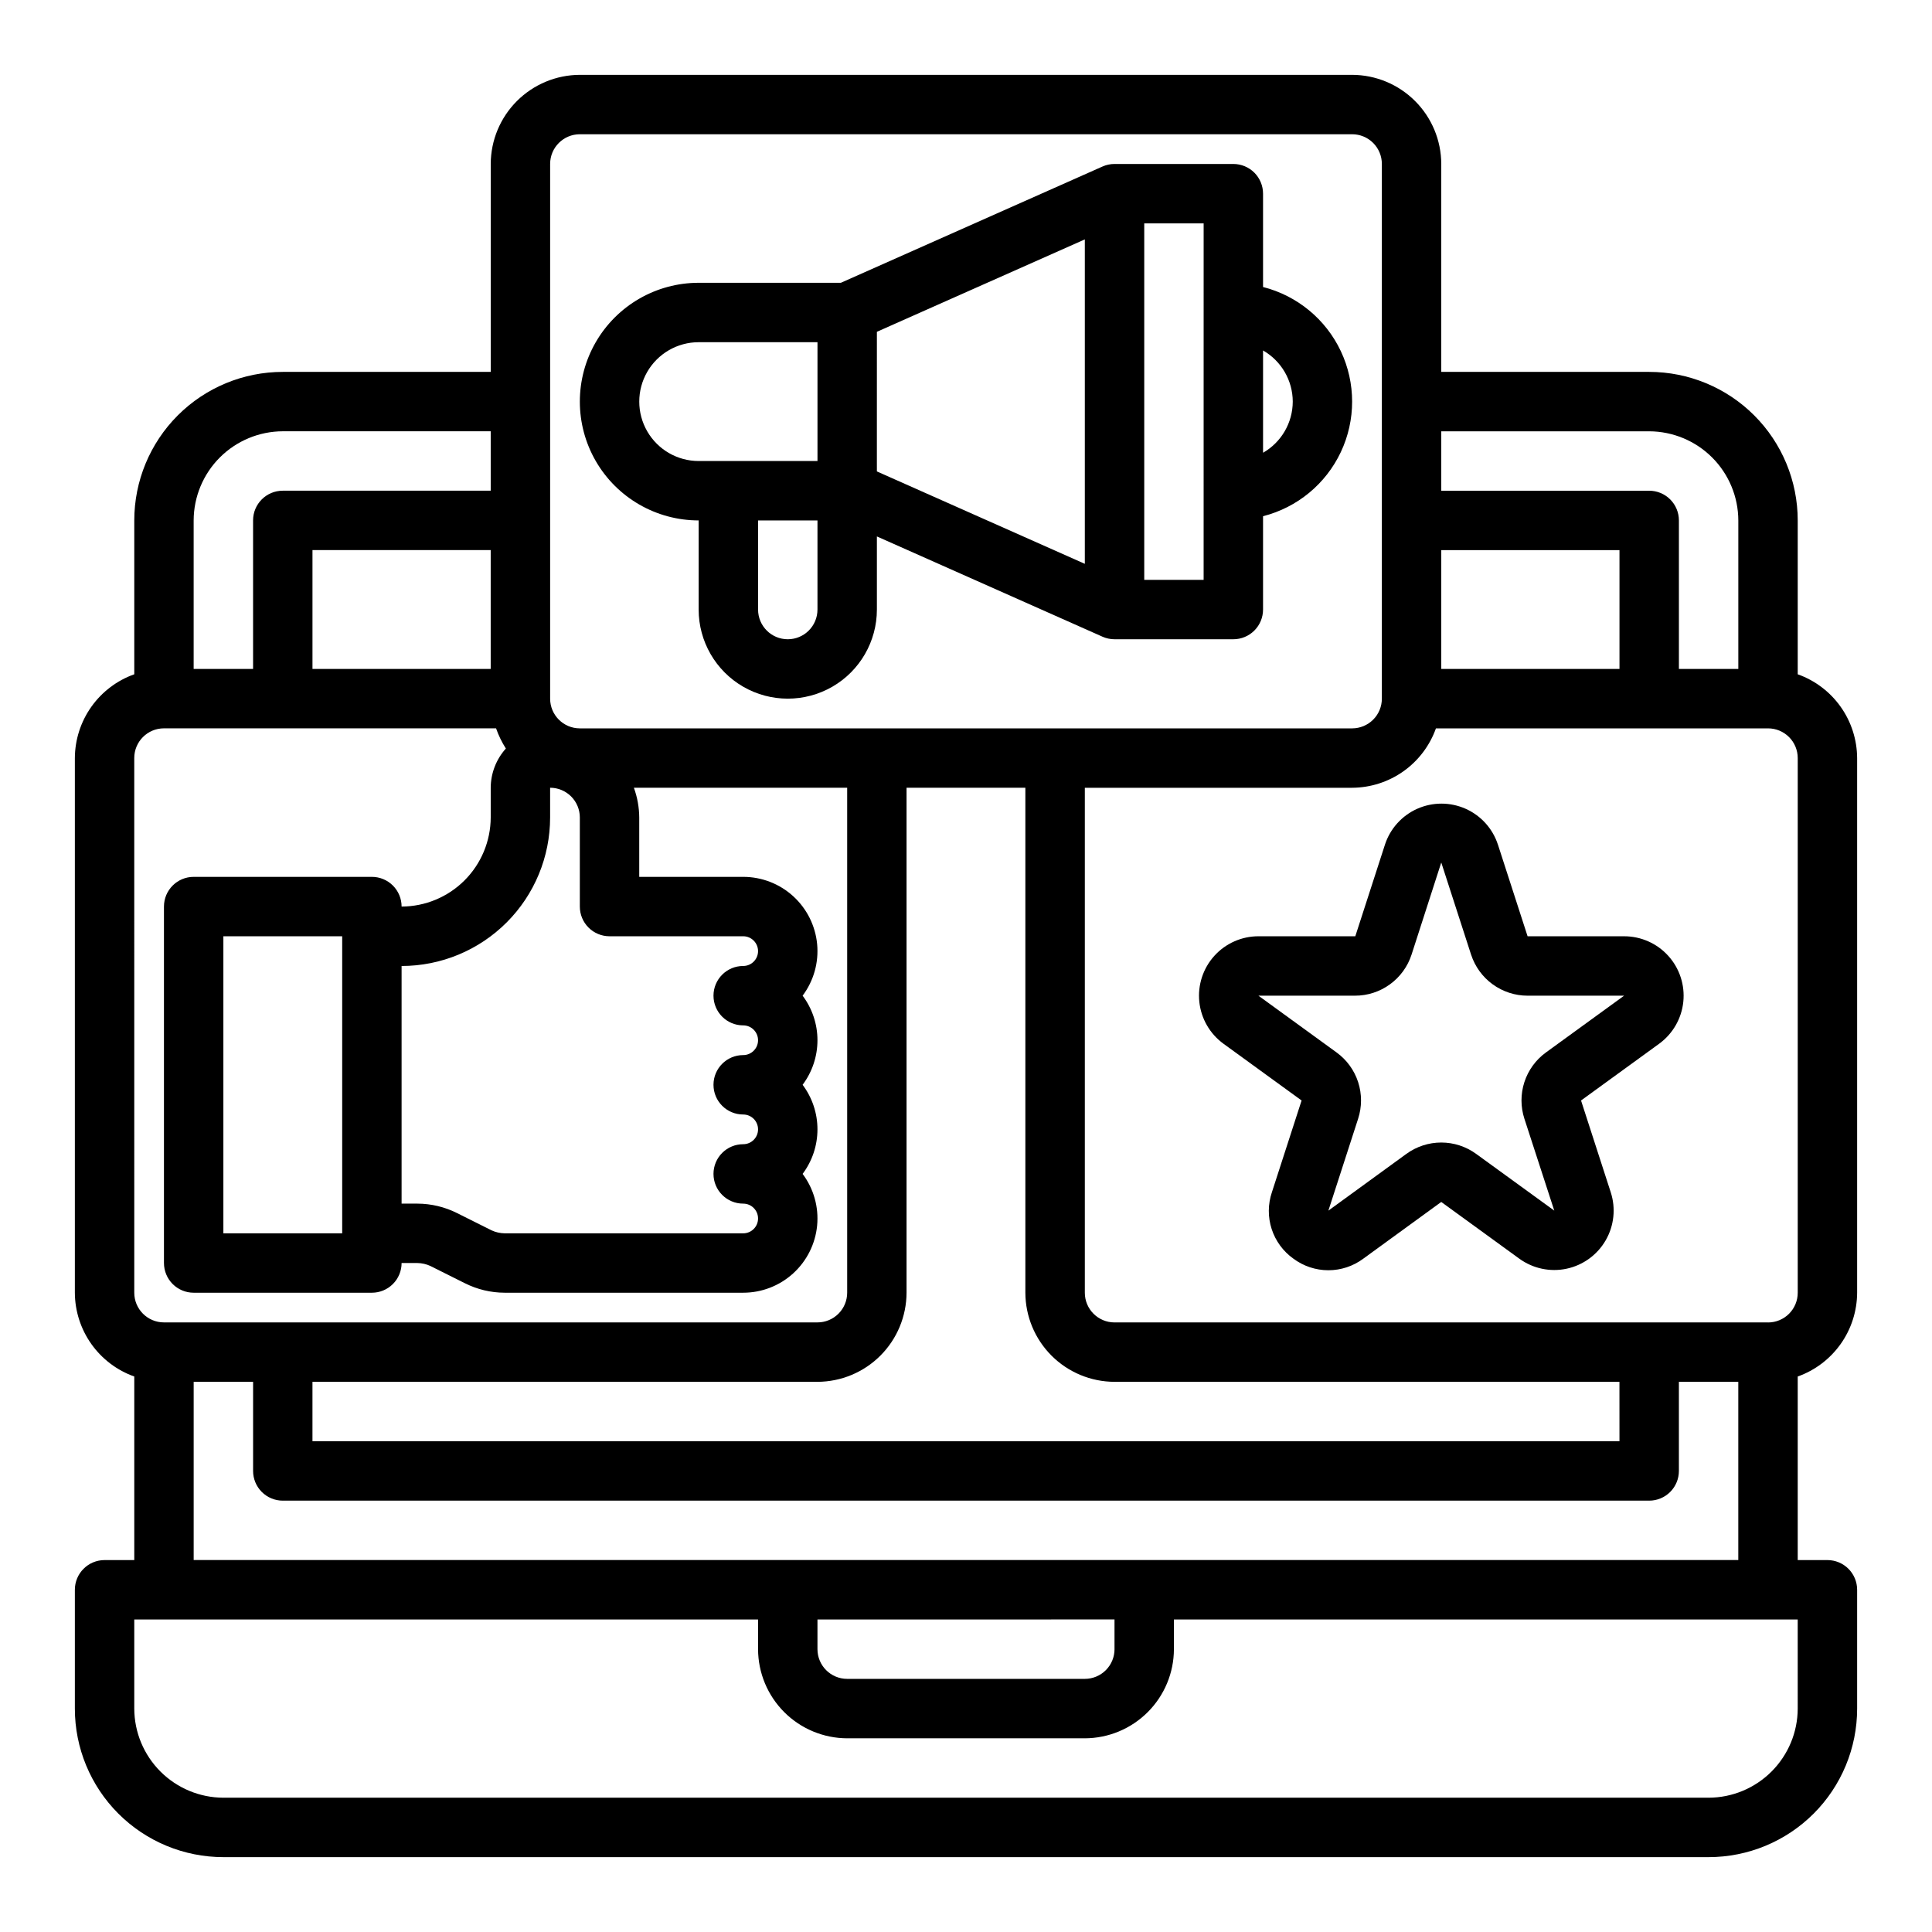
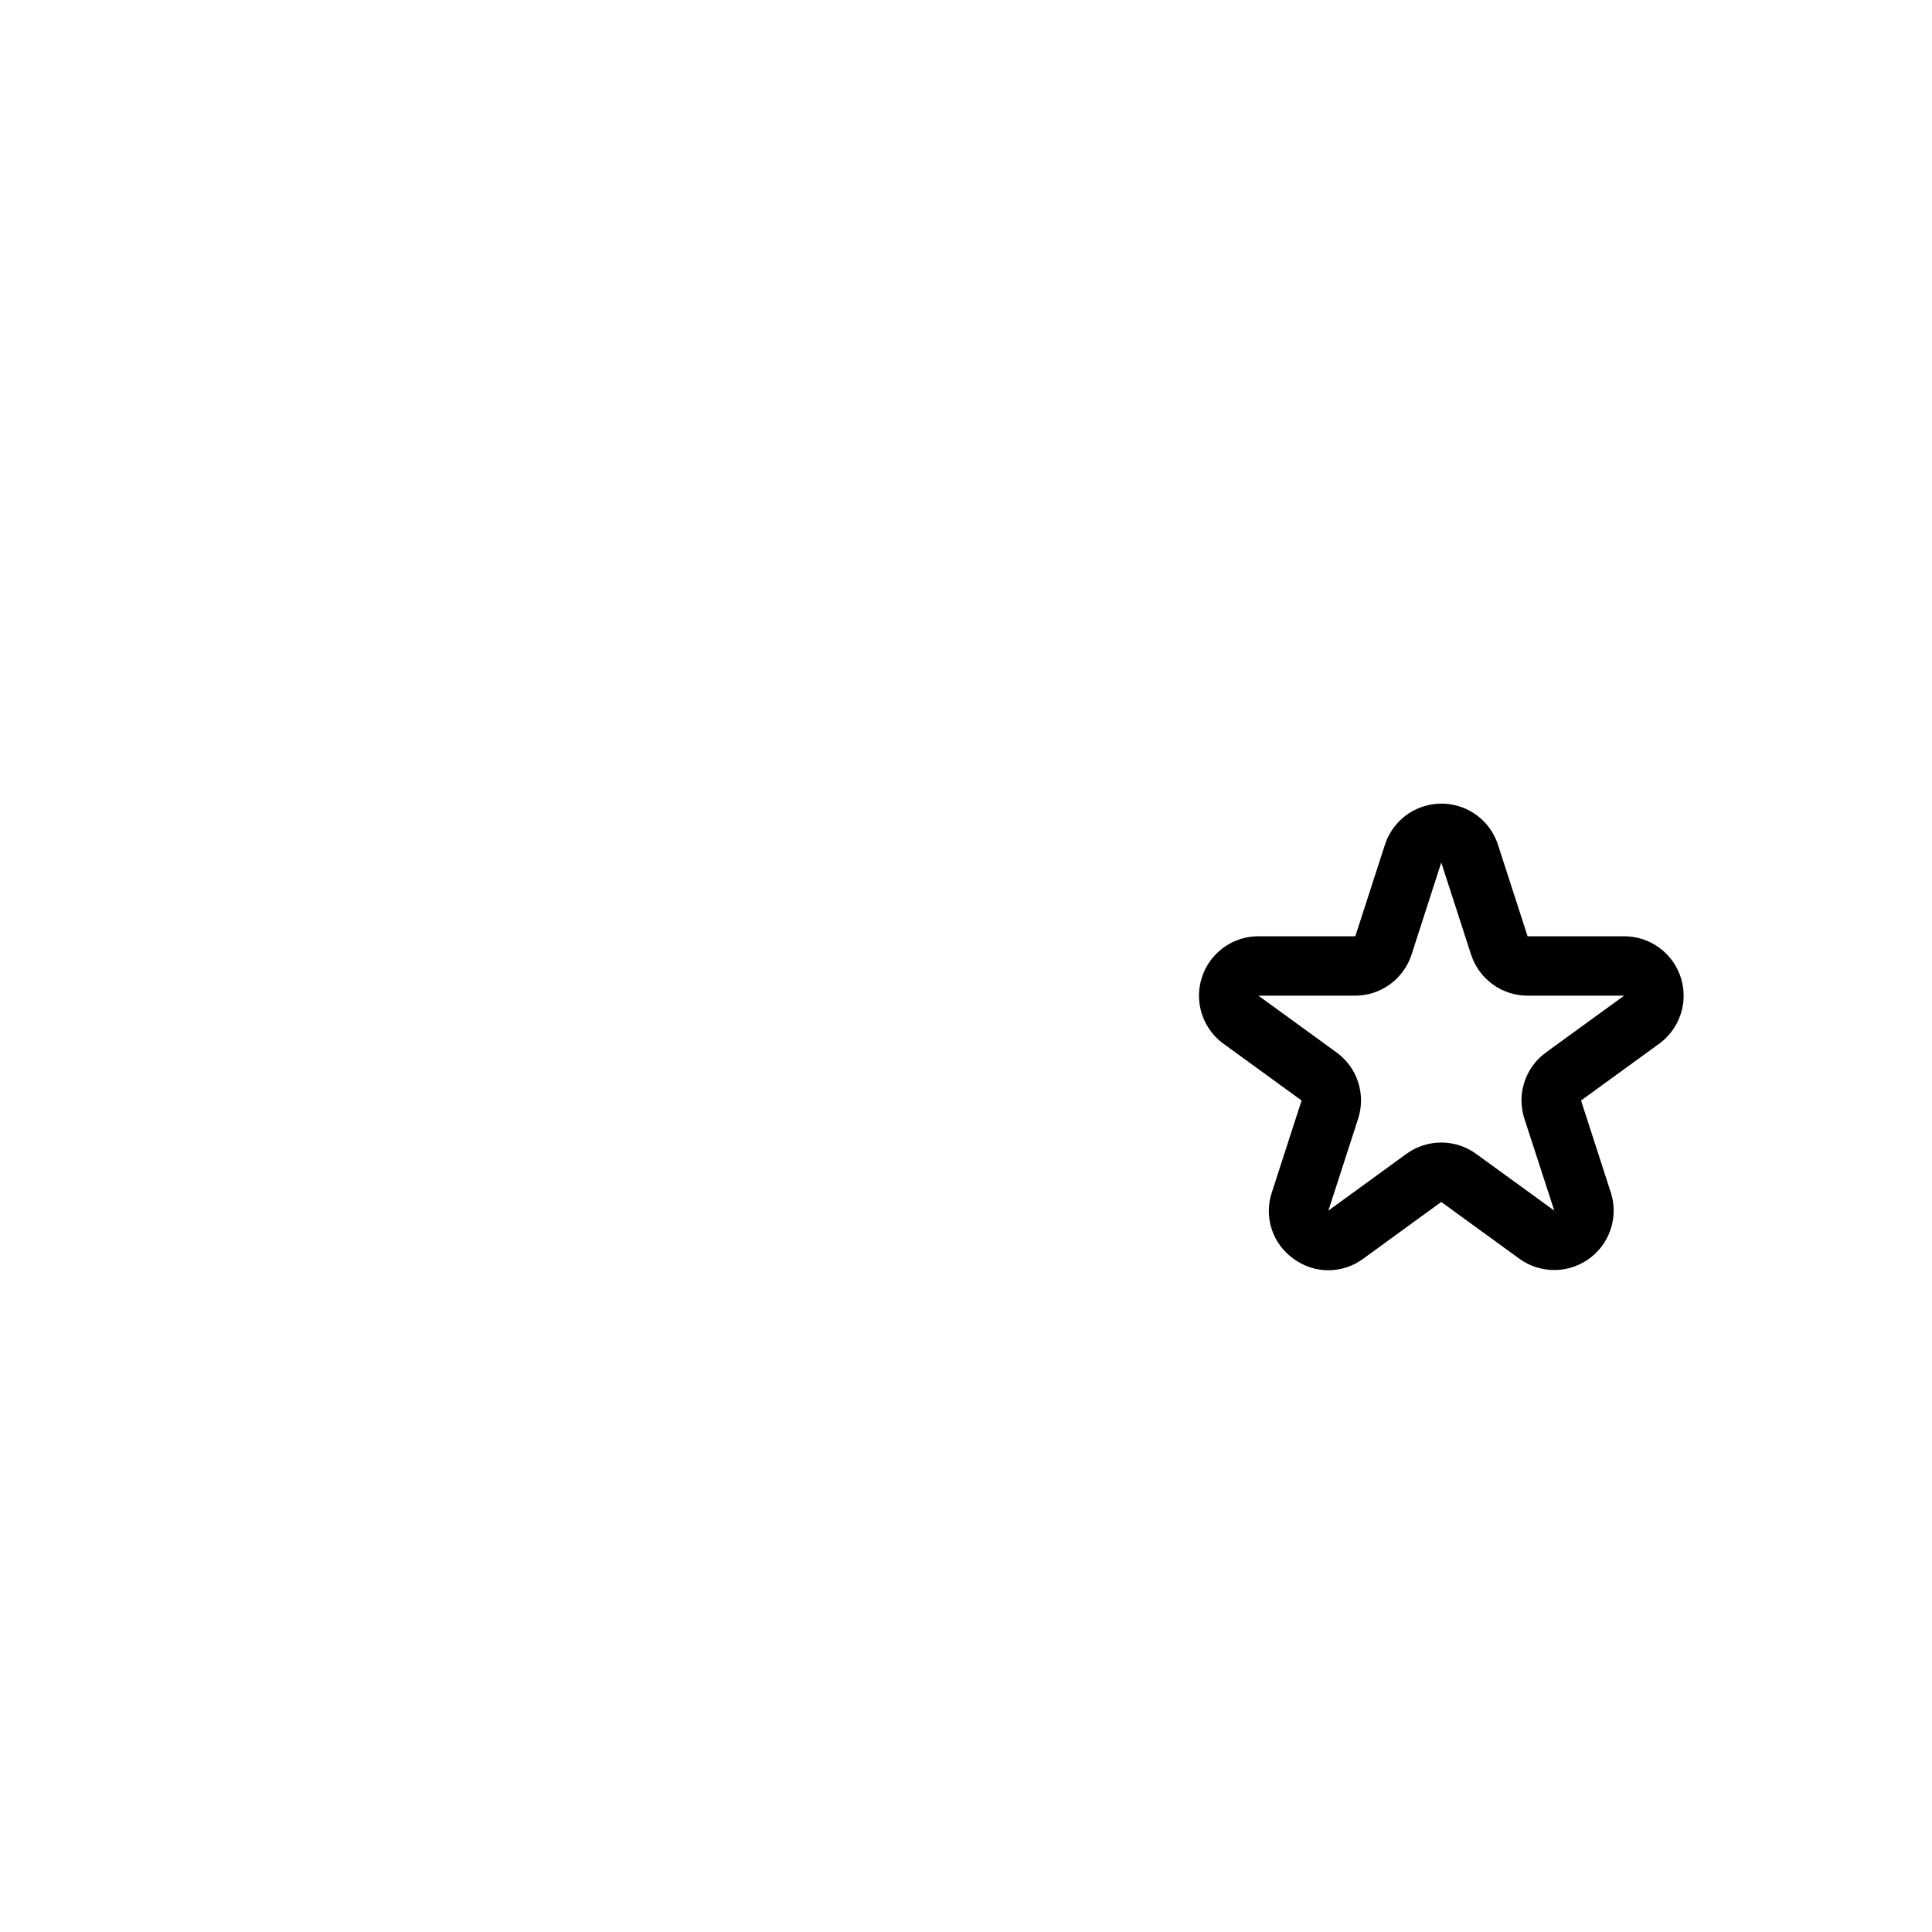
<svg xmlns="http://www.w3.org/2000/svg" fill="#000000" width="800px" height="800px" version="1.1" viewBox="144 144 512 512">
  <g>
-     <path d="m329.15 281.92v23.617c0 8.438 4.504 16.234 11.809 20.453 7.309 4.215 16.309 4.215 23.617 0 7.309-4.219 11.809-12.016 11.809-20.453v-19.375l59.781 26.566v0.004c1.004 0.445 2.094 0.676 3.195 0.676h31.488c2.086 0 4.09-0.828 5.566-2.305 1.477-1.477 2.305-3.481 2.305-5.566v-24.734c9.066-2.309 16.629-8.547 20.617-17.008 3.988-8.461 3.988-18.266 0-26.727-3.988-8.461-11.551-14.699-20.617-17.008v-24.734c0-2.086-0.828-4.09-2.305-5.566-1.477-1.473-3.481-2.305-5.566-2.305h-31.488c-1.102 0-2.191 0.23-3.195 0.68l-69.324 30.809h-37.691c-11.246 0-21.645 6.004-27.27 15.746-5.621 9.742-5.621 21.746 0 31.488 5.625 9.742 16.023 15.742 27.27 15.742zm31.488 23.617c0 4.348-3.523 7.871-7.871 7.871s-7.871-3.523-7.871-7.871v-23.617h15.742zm15.742-39.359 0.004-34.246 55.105-24.488v85.977l-55.105-24.488zm110.21-15.742 0.004-0.004c-0.016 5.602-3.016 10.766-7.871 13.555v-27.109c4.856 2.789 7.856 7.957 7.871 13.555zm-23.617 47.23h-15.738v-94.465h15.742zm-133.82-62.977h31.488v31.488h-31.488c-5.621 0-10.82-3.004-13.633-7.875-2.812-4.871-2.812-10.871 0-15.742s8.012-7.871 13.633-7.871z" />
-     <path d="m636.16 486.59v-141.7c-0.027-4.871-1.551-9.613-4.367-13.586-2.816-3.973-6.789-6.981-11.379-8.613v-40.777c0-10.438-4.144-20.449-11.527-27.832-7.383-7.383-17.395-11.527-27.832-11.527h-55.105v-55.105c-0.016-6.258-2.512-12.254-6.938-16.676-4.422-4.426-10.418-6.922-16.676-6.941h-204.67c-6.258 0.02-12.254 2.516-16.68 6.941-4.426 4.422-6.918 10.418-6.938 16.676v55.105h-55.105c-10.438 0-20.449 4.144-27.832 11.527-7.379 7.383-11.527 17.395-11.527 27.832v40.777c-4.586 1.633-8.559 4.641-11.379 8.613-2.816 3.973-4.34 8.715-4.367 13.586v141.7c0.027 4.871 1.551 9.613 4.367 13.586 2.82 3.973 6.793 6.981 11.379 8.613v48.648h-7.871c-4.348 0-7.875 3.527-7.875 7.875v31.488c0 10.438 4.148 20.449 11.531 27.832 7.379 7.379 17.391 11.527 27.832 11.527h393.6c10.438 0 20.449-4.148 27.832-11.527 7.379-7.383 11.527-17.395 11.527-27.832v-31.488c0-2.09-0.832-4.09-2.305-5.566-1.477-1.477-3.481-2.309-5.566-2.309h-7.875v-48.648c4.59-1.633 8.562-4.641 11.379-8.613 2.816-3.973 4.34-8.715 4.367-13.586zm-110.21-228.29h55.105c6.258 0.02 12.254 2.516 16.68 6.938 4.426 4.426 6.918 10.422 6.938 16.68v39.359h-15.746v-39.359c0-2.086-0.828-4.09-2.305-5.566-1.477-1.477-3.477-2.305-5.566-2.305h-55.105zm0 31.488h47.23v31.488h-47.23zm-236.16-102.34c0-4.348 3.527-7.871 7.875-7.871h204.67c2.086 0 4.09 0.828 5.566 2.305 1.477 1.477 2.305 3.481 2.305 5.566v141.7c0 2.09-0.828 4.094-2.305 5.566-1.477 1.477-3.481 2.309-5.566 2.309h-204.67c-4.348 0-7.875-3.527-7.875-7.875zm-94.465 369.98v-47.23h15.746v23.617c0 2.086 0.828 4.09 2.305 5.566s3.481 2.305 5.566 2.305h362.11c2.09 0 4.09-0.828 5.566-2.305 1.477-1.477 2.305-3.481 2.305-5.566v-23.617h15.742v47.23zm244.03 15.742v7.871l0.004 0.004c0 2.09-0.832 4.09-2.305 5.566-1.477 1.477-3.481 2.305-5.566 2.305h-62.977c-4.348 0-7.875-3.523-7.875-7.871v-7.871zm133.82-47.23h-346.37v-15.742h133.82c6.258-0.02 12.254-2.512 16.68-6.938 4.426-4.426 6.918-10.422 6.938-16.68v-133.82h31.488v133.82c0.02 6.258 2.512 12.254 6.938 16.68 4.426 4.426 10.422 6.918 16.68 6.938h133.82zm-283.39-165.31v-7.871c2.09 0 4.09 0.832 5.566 2.305 1.477 1.477 2.309 3.481 2.309 5.566v23.617c0 2.09 0.828 4.09 2.305 5.566 1.477 1.477 3.477 2.305 5.566 2.305h35.426-0.004c2.176 0 3.938 1.766 3.938 3.938s-1.762 3.938-3.938 3.938c-4.348 0-7.871 3.523-7.871 7.871s3.523 7.871 7.871 7.871c2.176 0 3.938 1.762 3.938 3.938 0 2.172-1.762 3.934-3.938 3.934-4.348 0-7.871 3.527-7.871 7.875 0 4.348 3.523 7.871 7.871 7.871 2.176 0 3.938 1.762 3.938 3.934 0 2.176-1.762 3.938-3.938 3.938-4.348 0-7.871 3.523-7.871 7.871 0 4.348 3.523 7.875 7.871 7.875 2.176 0 3.938 1.762 3.938 3.934 0 2.176-1.762 3.938-3.938 3.938h-63.211c-1.195-0.02-2.375-0.285-3.465-0.789l-9.133-4.566h0.004c-3.273-1.645-6.887-2.508-10.551-2.516h-4.172v-62.977c10.438 0 20.449-4.148 27.832-11.531 7.383-7.379 11.527-17.391 11.527-27.832zm-94.465-78.719c0.02-6.258 2.516-12.254 6.938-16.68 4.426-4.422 10.422-6.918 16.68-6.938h55.105v15.742l-55.105 0.004c-4.348 0-7.871 3.523-7.871 7.871v39.359h-15.746zm78.719 7.871v31.488h-47.23v-31.488zm-94.461 55.105c0-4.348 3.523-7.871 7.871-7.871h88.012c0.656 1.879 1.527 3.672 2.598 5.352-2.57 2.856-3.996 6.551-4.016 10.391v7.871c-0.02 6.258-2.512 12.254-6.938 16.68-4.426 4.426-10.422 6.918-16.68 6.938 0-2.086-0.828-4.09-2.305-5.566s-3.481-2.305-5.566-2.305h-47.234c-4.348 0-7.871 3.523-7.871 7.871v94.465c0 2.086 0.832 4.09 2.305 5.566 1.477 1.477 3.481 2.305 5.566 2.305h47.234c2.086 0 4.09-0.828 5.566-2.305 1.477-1.477 2.305-3.481 2.305-5.566h4.172c1.199 0.02 2.379 0.285 3.465 0.789l9.133 4.566v-0.004c3.269 1.648 6.883 2.512 10.547 2.519h63.211c4.898 0 9.621-1.824 13.242-5.121 3.625-3.297 5.887-7.824 6.352-12.699 0.461-4.875-0.91-9.75-3.848-13.668 2.555-3.406 3.934-7.547 3.934-11.809 0-4.258-1.379-8.398-3.934-11.805 2.555-3.41 3.934-7.551 3.934-11.809 0-4.258-1.379-8.402-3.934-11.809 2.938-3.918 4.309-8.793 3.848-13.668-0.465-4.875-2.727-9.402-6.352-12.699-3.621-3.297-8.344-5.121-13.242-5.121h-27.551v-15.746c-0.02-2.684-0.5-5.348-1.418-7.871h56.523v133.82c0 2.09-0.832 4.09-2.309 5.566s-3.477 2.305-5.566 2.305h-173.18c-4.348 0-7.871-3.523-7.871-7.871zm55.105 47.23v78.723h-31.488v-78.723zm385.73 204.68c-0.016 6.258-2.512 12.25-6.938 16.676-4.426 4.426-10.418 6.922-16.676 6.938h-393.6c-6.258-0.016-12.254-2.512-16.68-6.938-4.426-4.426-6.918-10.418-6.938-16.676v-23.617h165.31v7.871c0.02 6.258 2.512 12.254 6.938 16.68s10.422 6.918 16.68 6.938h62.977c6.258-0.02 12.25-2.512 16.676-6.938 4.426-4.426 6.922-10.422 6.938-16.68v-7.871h165.31zm-7.871-102.34h-173.18c-4.348 0-7.871-3.523-7.871-7.871v-133.82h70.848c4.867-0.023 9.613-1.551 13.586-4.367 3.969-2.816 6.977-6.789 8.613-11.375h88.008c2.09 0 4.09 0.828 5.566 2.305s2.305 3.477 2.305 5.566v141.7c0 2.09-0.828 4.09-2.305 5.566s-3.477 2.305-5.566 2.305z" />
    <path d="m574.4 392.12h-25.574l-7.871-24.324h-0.004c-1.387-4.227-4.5-7.668-8.566-9.473-4.066-1.805-8.711-1.805-12.777 0s-7.18 5.246-8.566 9.473l-7.871 24.324h-25.672c-4.465 0-8.715 1.895-11.703 5.211-2.984 3.312-4.426 7.742-3.961 12.18 0.469 4.438 2.797 8.469 6.406 11.094l20.695 15.035-7.871 24.324c-1.066 3.156-1.086 6.574-0.059 9.746 1.031 3.172 3.055 5.926 5.773 7.856 2.676 1.988 5.918 3.062 9.254 3.062 3.332 0 6.574-1.074 9.25-3.062l20.664-15.035 20.695 15.035c3.613 2.617 8.164 3.586 12.527 2.656 4.359-0.93 8.125-3.664 10.355-7.527 2.231-3.863 2.719-8.488 1.34-12.73l-7.871-24.324 20.695-15.035c3.613-2.629 5.941-6.664 6.406-11.105 0.461-4.441-0.98-8.871-3.977-12.184-2.992-3.316-7.25-5.203-11.719-5.195zm-20.695 30.781c-2.695 1.949-4.699 4.707-5.727 7.867-1.027 3.164-1.023 6.574 0.012 9.734l7.91 24.324-20.695-15.027c-2.688-1.961-5.93-3.019-9.258-3.019s-6.566 1.059-9.254 3.019l-20.656 15.027 7.871-24.324c1.035-3.16 1.039-6.57 0.012-9.734-1.027-3.16-3.031-5.918-5.727-7.867l-20.695-15.035h25.578-0.004c3.332 0.008 6.578-1.043 9.273-3 2.695-1.953 4.703-4.711 5.731-7.879l7.871-24.402 0.039 0.094 7.871 24.324h0.004c1.027 3.156 3.031 5.91 5.719 7.859 2.688 1.953 5.922 3.004 9.246 3.004h25.578z" />
  </g>
</svg>